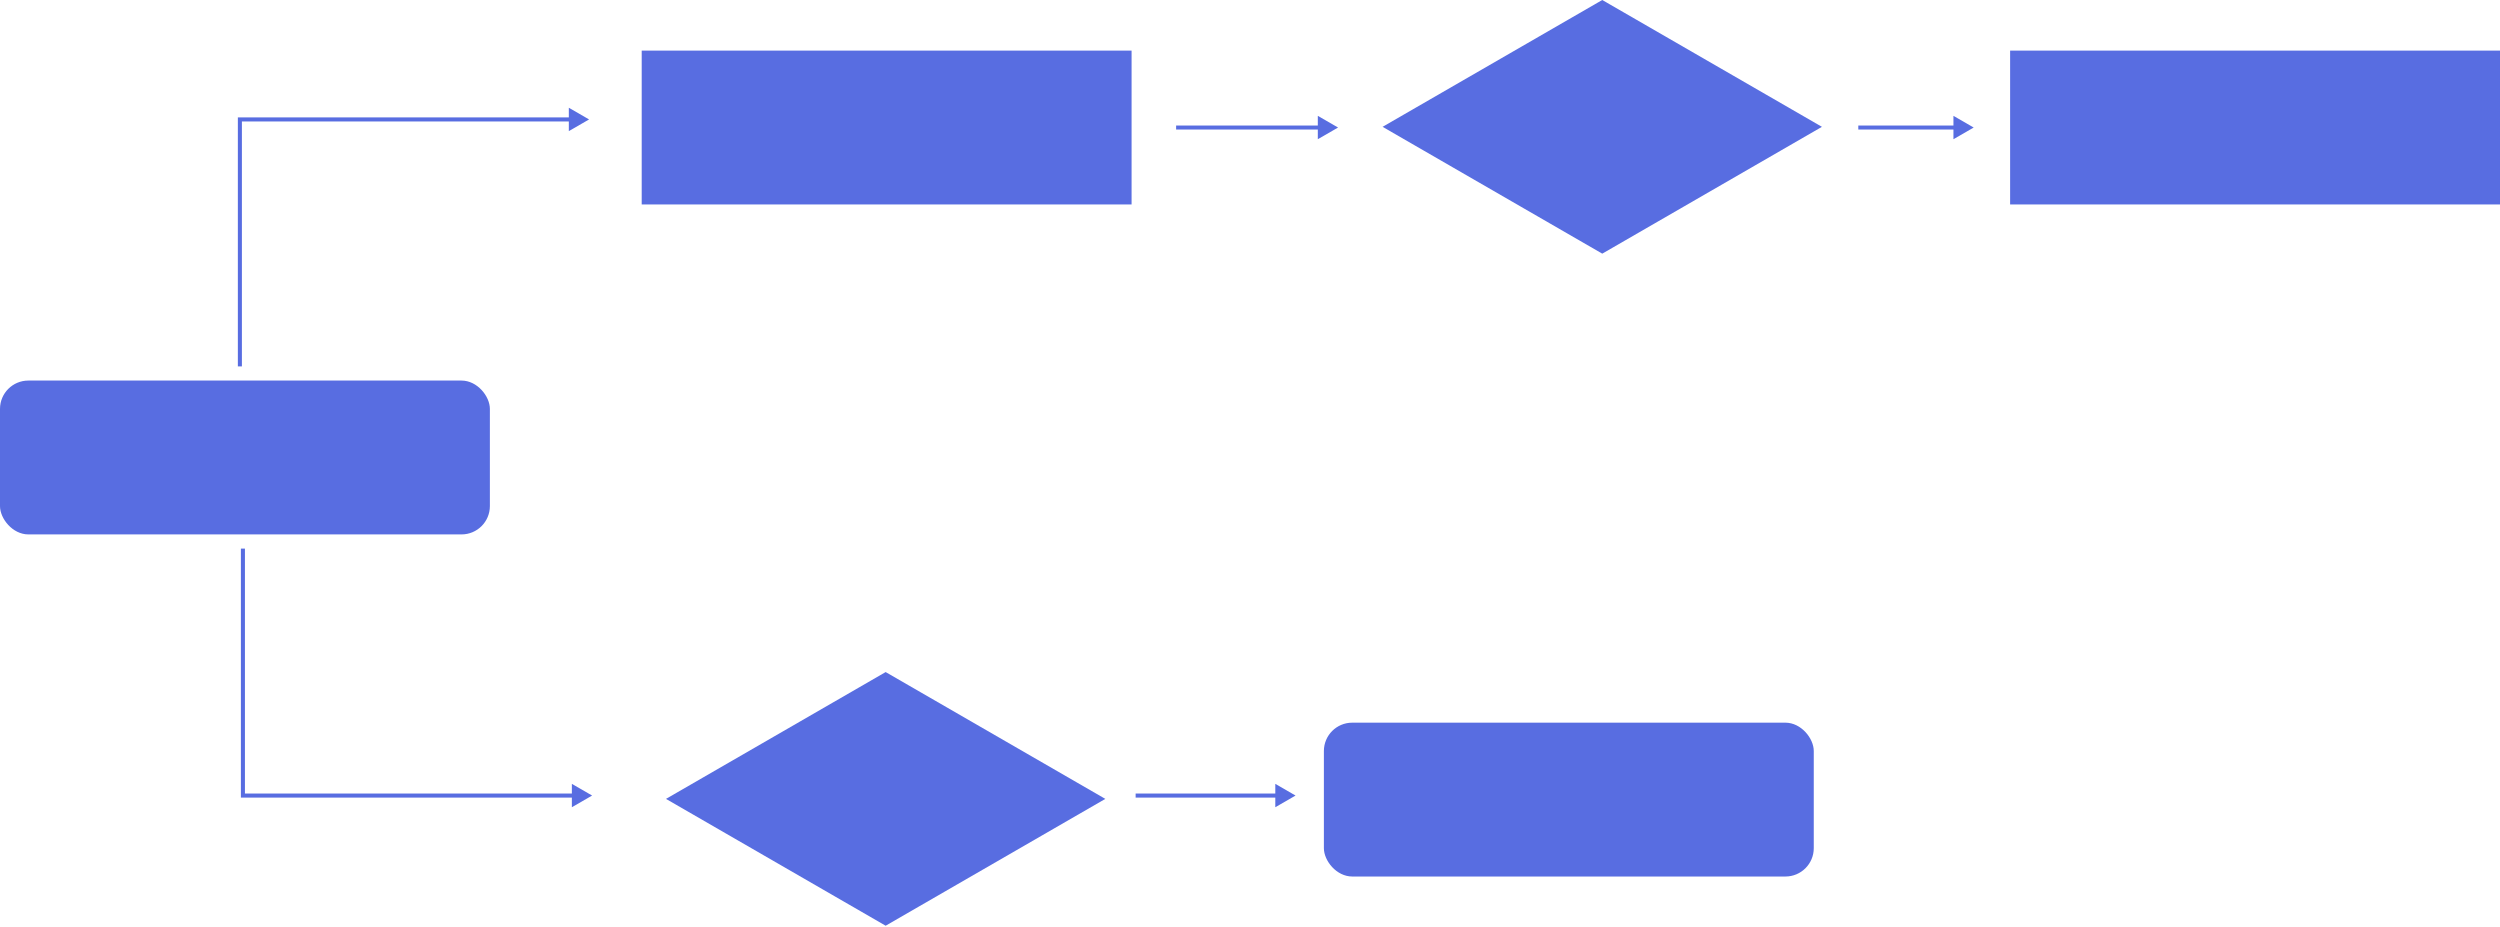
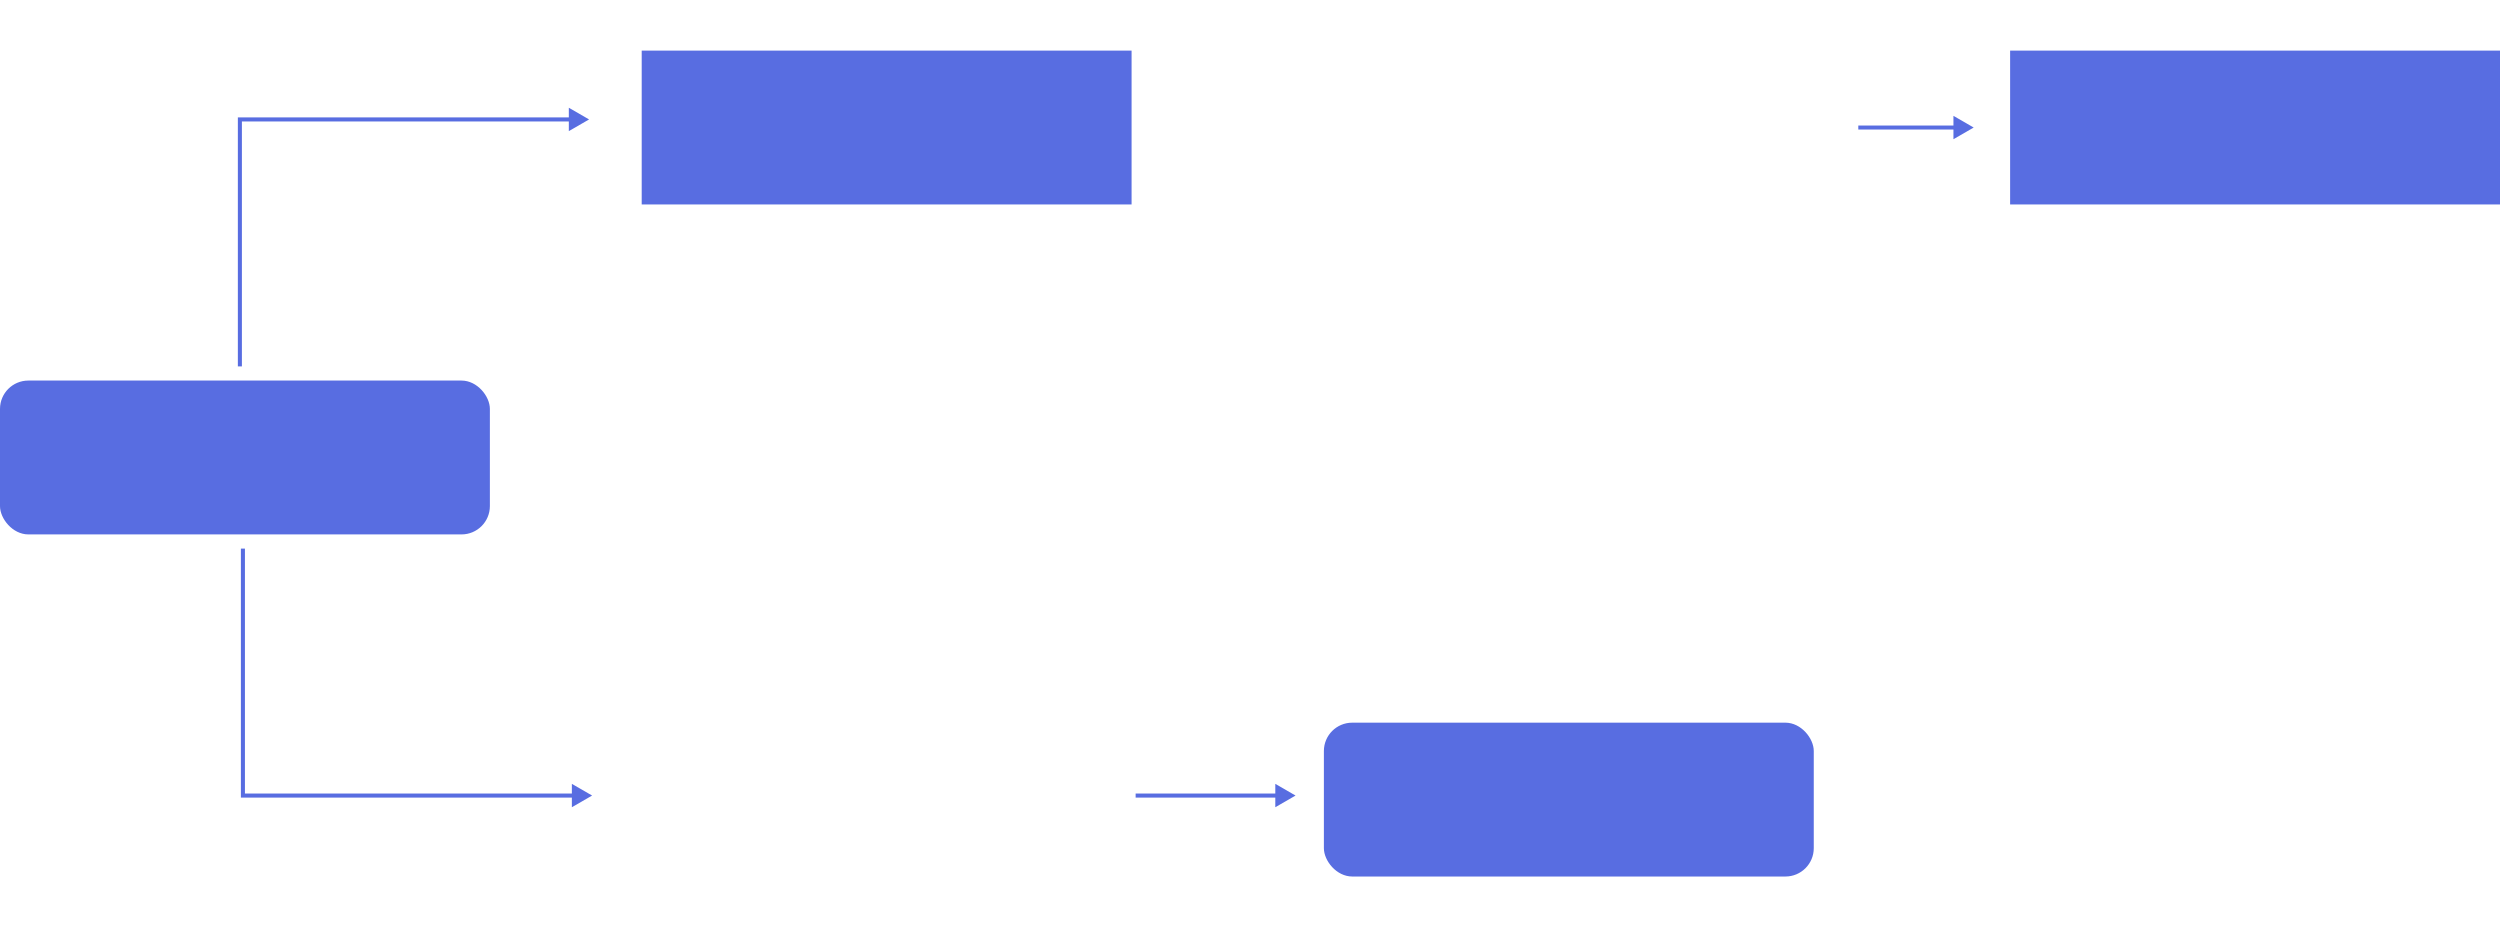
<svg xmlns="http://www.w3.org/2000/svg" width="1235" height="458" viewBox="0 0 1235 458" fill="none">
  <rect y="188" width="242" height="76" rx="14" fill="#586DE1" />
  <rect x="654" y="357" width="242" height="76" rx="14" fill="#586DE1" />
  <rect x="317" y="25" width="242" height="76" fill="#586DE1" />
  <rect x="993" y="25" width="242" height="76" fill="#586DE1" />
-   <path fill-rule="evenodd" clip-rule="evenodd" d="M791.514 125.305L900.031 62.652L791.514 -4.74343e-06L682.997 62.652L791.514 125.305Z" fill="#586DE1" />
-   <path fill-rule="evenodd" clip-rule="evenodd" d="M437.514 457.305L546.031 394.652L437.514 332L328.997 394.652L437.514 457.305Z" fill="#586DE1" />
  <path d="M118.5 59V58H117.5V59H118.5ZM291 59L281 53.227V64.773L291 59ZM119.5 181V59H117.5V181H119.5ZM118.5 60H282V58H118.5V60Z" fill="#586DE1" />
  <path d="M120 393V394H119V393H120ZM292.5 393L282.5 398.774V387.226L292.5 393ZM121 271V393H119V271H121ZM120 392H283.5V394H120V392Z" fill="#586DE1" />
  <path d="M640 393L630 387.226V398.774L640 393ZM561 394H631V392H561V394Z" fill="#586DE1" />
-   <path d="M661 63L651 57.227L651 68.773L661 63ZM581 64L652 64L652 62L581 62L581 64Z" fill="#586DE1" />
  <path d="M975 63L965 57.227V68.773L975 63ZM918 64L966 64V62L918 62V64Z" fill="#586DE1" />
</svg>